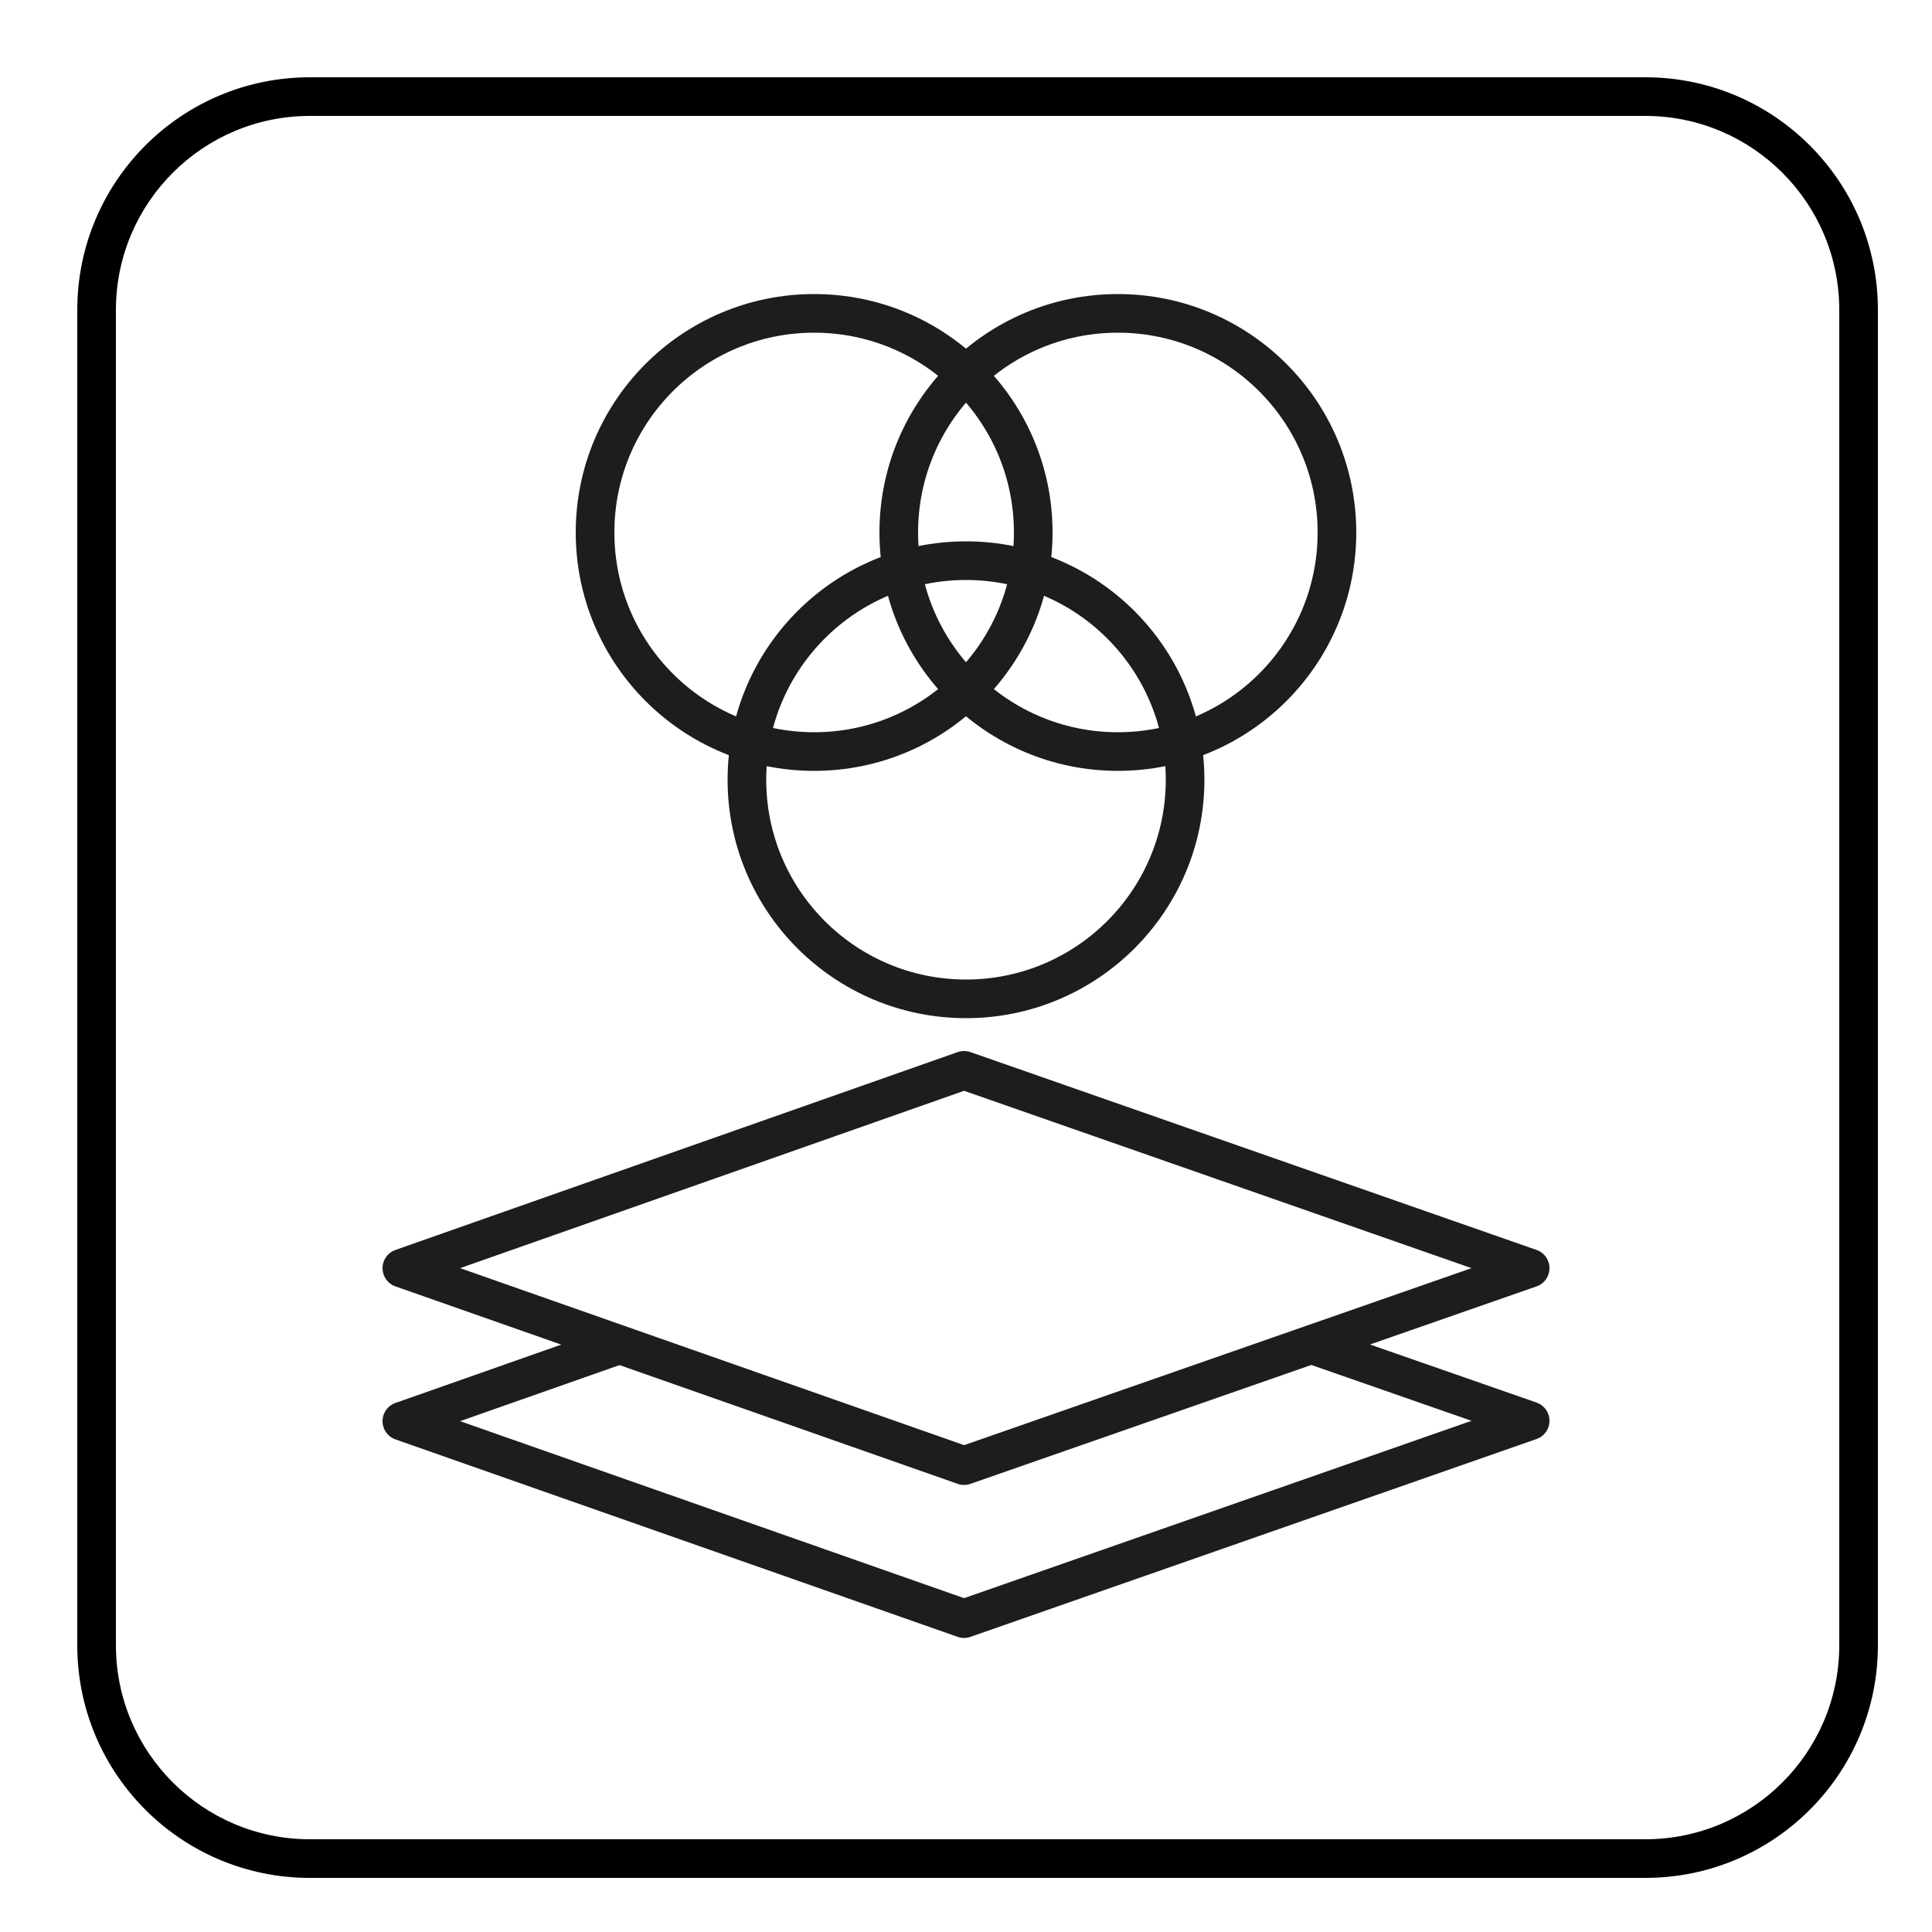
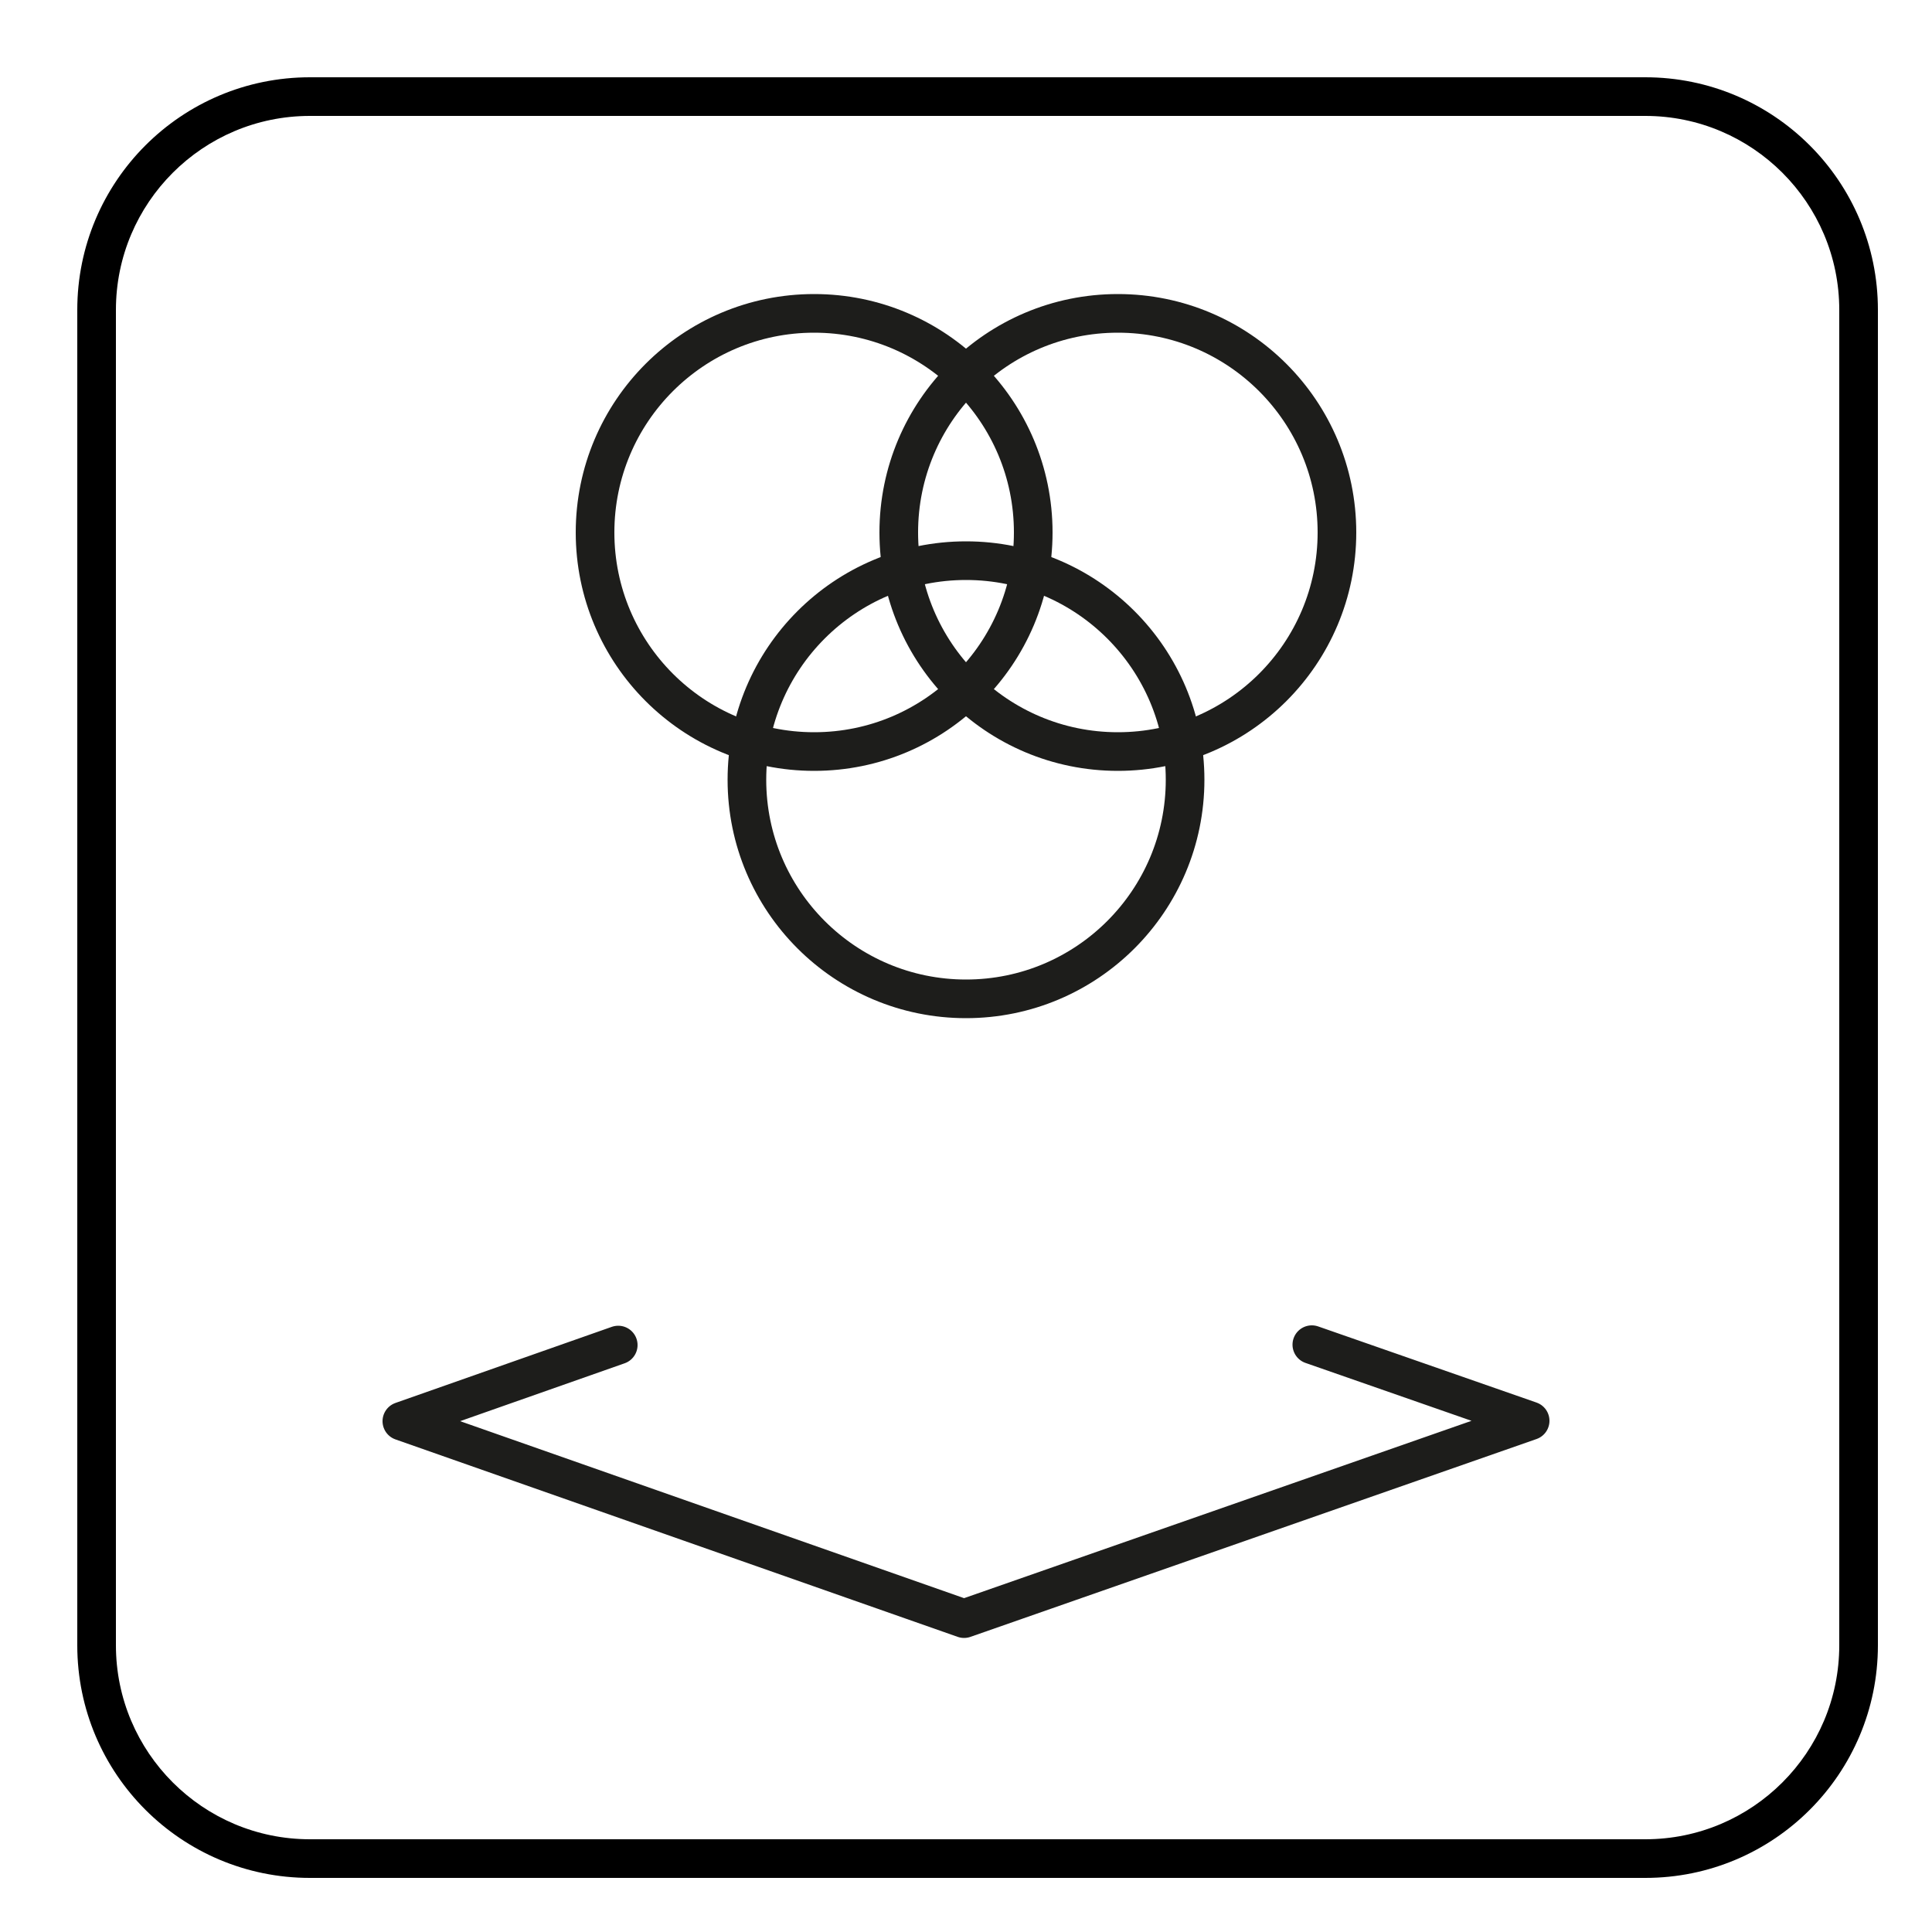
<svg xmlns="http://www.w3.org/2000/svg" version="1.1" viewBox="0 0 500 500">
  <defs>
    <style>
      .cls-1 {
        stroke: #000;
      }

      .cls-1, .cls-2 {
        fill: none;
        stroke-linecap: round;
        stroke-linejoin: round;
        stroke-width: 10px;
      }

      .cls-2 {
        stroke: #1d1d1b;
      }

      .cls-3 {
        display: none;
      }

      .cls-4 {
        fill: #1d1d1b;
      }
    </style>
  </defs>
  <g>
    <g id="Warstwa_1">
      <g>
        <g id="Warstwa_1-2" data-name="Warstwa_1">
          <path d="M425.8,30c27.7,0,50.2,22.5,50.2,50.2v345.6c0,27.7-22.5,50.2-50.2,50.2H80.2c-27.7,0-50.2-22.5-50.2-50.2V80.2c0-27.7,22.5-50.2,50.2-50.2h345.6M425.8,20H80.2c-33.3,0-60.2,27-60.2,60.2v345.6c0,33.3,27,60.2,60.2,60.2h345.6c33.3,0,60.2-27,60.2-60.2V80.2c0-33.3-27-60.2-60.2-60.2h0Z" />
        </g>
        <g id="Warstwa_2" class="cls-3">
          <g>
            <polygon class="cls-2" points="104 294.8 249.5 243.6 396 294.7 249.5 345.9 104 294.8" />
            <polyline class="cls-2" points="339.5 314.6 396 334.3 249.5 385.4 104 334.4 160 314.6" />
-             <path class="cls-2" d="M265,230.3v-100.8c0-8.3-6.7-15-15-15s-15,6.7-15,15v102c-7.3,5.1-12.1,13.5-12.1,23,0,15.5,12.5,28,28,28s28-12.5,28-28-5.6-19.4-14-24.2h.1Z" />
+             <path class="cls-2" d="M265,230.3c0-8.3-6.7-15-15-15s-15,6.7-15,15v102c-7.3,5.1-12.1,13.5-12.1,23,0,15.5,12.5,28,28,28s28-12.5,28-28-5.6-19.4-14-24.2h.1Z" />
            <path class="cls-4" d="M265,230.3v-36.8h-30v38c-7.3,5.1-12.1,13.5-12.1,23,0,15.5,12.5,28,28,28s28-12.5,28-28-5.6-19.4-14-24.2h.1Z" />
            <line class="cls-1" x1="265" y1="134.6" x2="282" y2="134.6" />
            <line class="cls-1" x1="271" y1="157.9" x2="282" y2="157.9" />
            <line class="cls-1" x1="271" y1="181.2" x2="282" y2="181.2" />
-             <line class="cls-1" x1="265" y1="204.6" x2="282" y2="204.6" />
          </g>
        </g>
        <g id="Warstwa_2_kopia">
          <g>
-             <polygon class="cls-2" points="104 328.2 249.5 277 396 328.2 249.5 379.3 104 328.2" />
            <polyline class="cls-2" points="339.5 348 396 367.7 249.5 418.9 104 367.8 160 348.1" />
            <g>
              <circle class="cls-2" cx="210.7" cy="137.8" r="56.7" />
              <circle class="cls-2" cx="289.3" cy="137.8" r="56.7" />
              <circle class="cls-2" cx="250" cy="201.8" r="56.7" />
            </g>
          </g>
        </g>
        <g id="Warstwa_4" class="cls-3">
          <rect class="cls-2" x="96" y="389" width="309" height="47" />
          <line class="cls-2" x1="247" y1="173" x2="247" y2="347" />
          <path class="cls-2" d="M-178-27" />
          <circle class="cls-4" cx="247" cy="350" r="15.5" />
          <line class="cls-2" x1="283.9" y1="333.9" x2="341.1" y2="298.1" />
          <line class="cls-2" x1="269.8" y1="321.3" x2="293.2" y2="280.8" />
          <line class="cls-2" x1="284.8" y1="354.7" x2="378.2" y2="333.4" />
          <line class="cls-2" x1="209.1" y1="333.9" x2="151.9" y2="298.1" />
          <line class="cls-2" x1="223.2" y1="321.3" x2="199.8" y2="280.8" />
          <line class="cls-2" x1="208.2" y1="354.7" x2="114.8" y2="333.4" />
          <g>
            <rect class="cls-2" x="284.8" y="54" width="117.5" height="47" />
-             <rect class="cls-2" x="93.3" y="54" width="117.5" height="47" />
          </g>
          <rect class="cls-2" x="239.8" y="130" width="16" height="28" />
          <rect class="cls-2" x="210.8" y="39" width="74" height="91" />
        </g>
        <g id="Warstwa_4_kopia" class="cls-3">
          <rect class="cls-2" x="96" y="389" width="309" height="47" />
          <line class="cls-2" x1="247" y1="173" x2="247" y2="347" />
-           <path class="cls-2" d="M-178-27" />
          <circle class="cls-4" cx="247" cy="350" r="15.5" />
          <line class="cls-2" x1="283.9" y1="333.9" x2="341.1" y2="298.1" />
          <line class="cls-2" x1="269.8" y1="321.3" x2="293.2" y2="280.8" />
-           <line class="cls-2" x1="284.8" y1="354.7" x2="378.2" y2="333.4" />
          <line class="cls-2" x1="209.1" y1="333.9" x2="151.9" y2="298.1" />
          <line class="cls-2" x1="223.2" y1="321.3" x2="199.8" y2="280.8" />
          <line class="cls-2" x1="208.2" y1="354.7" x2="114.8" y2="333.4" />
          <rect class="cls-2" x="182" y="112" width="132" height="41" />
          <rect class="cls-2" x="151.2" y="70" width="194" height="41" />
        </g>
        <g id="Warstwa_6" class="cls-3">
          <path class="cls-2" d="M-178-27" />
          <g>
            <g>
              <path class="cls-2" d="M154.1,347.7c0,20.6-16.7,37.3-37.3,37.3s-37.3-16.7-37.3-37.3,37.3-58.7,37.3-58.7c0,0,37.3,38.1,37.3,58.7Z" />
              <path class="cls-2" d="M243.3,347.7c0,20.6-16.7,37.3-37.3,37.3s-37.3-16.7-37.3-37.3,37.3-58.7,37.3-58.7c0,0,37.3,38.1,37.3,58.7Z" />
              <path class="cls-2" d="M331.9,347.7c0,20.6-16.7,37.3-37.3,37.3s-37.3-16.7-37.3-37.3,37.3-58.7,37.3-58.7c0,0,37.3,38.1,37.3,58.7Z" />
              <path class="cls-2" d="M420.5,347.7c0,20.6-16.7,37.3-37.3,37.3s-37.3-16.7-37.3-37.3,37.3-58.7,37.3-58.7c0,0,37.3,38.1,37.3,58.7Z" />
            </g>
            <g>
              <circle class="cls-2" cx="249.3" cy="178.3" r="49.1" />
              <polyline class="cls-2" points="229.9 131 229.9 107.1 268.9 107.1 268.9 131" />
              <line class="cls-2" x1="179" y1="179.5" x2="199.4" y2="179.5" />
              <line class="cls-2" x1="300.6" y1="179.5" x2="321" y2="179.5" />
              <line class="cls-2" x1="250" y1="230.1" x2="250" y2="250.5" />
              <line class="cls-2" x1="214.2" y1="215.3" x2="199.8" y2="229.7" />
              <line class="cls-2" x1="285.8" y1="215.3" x2="300.2" y2="229.7" />
            </g>
          </g>
        </g>
      </g>
    </g>
  </g>
</svg>